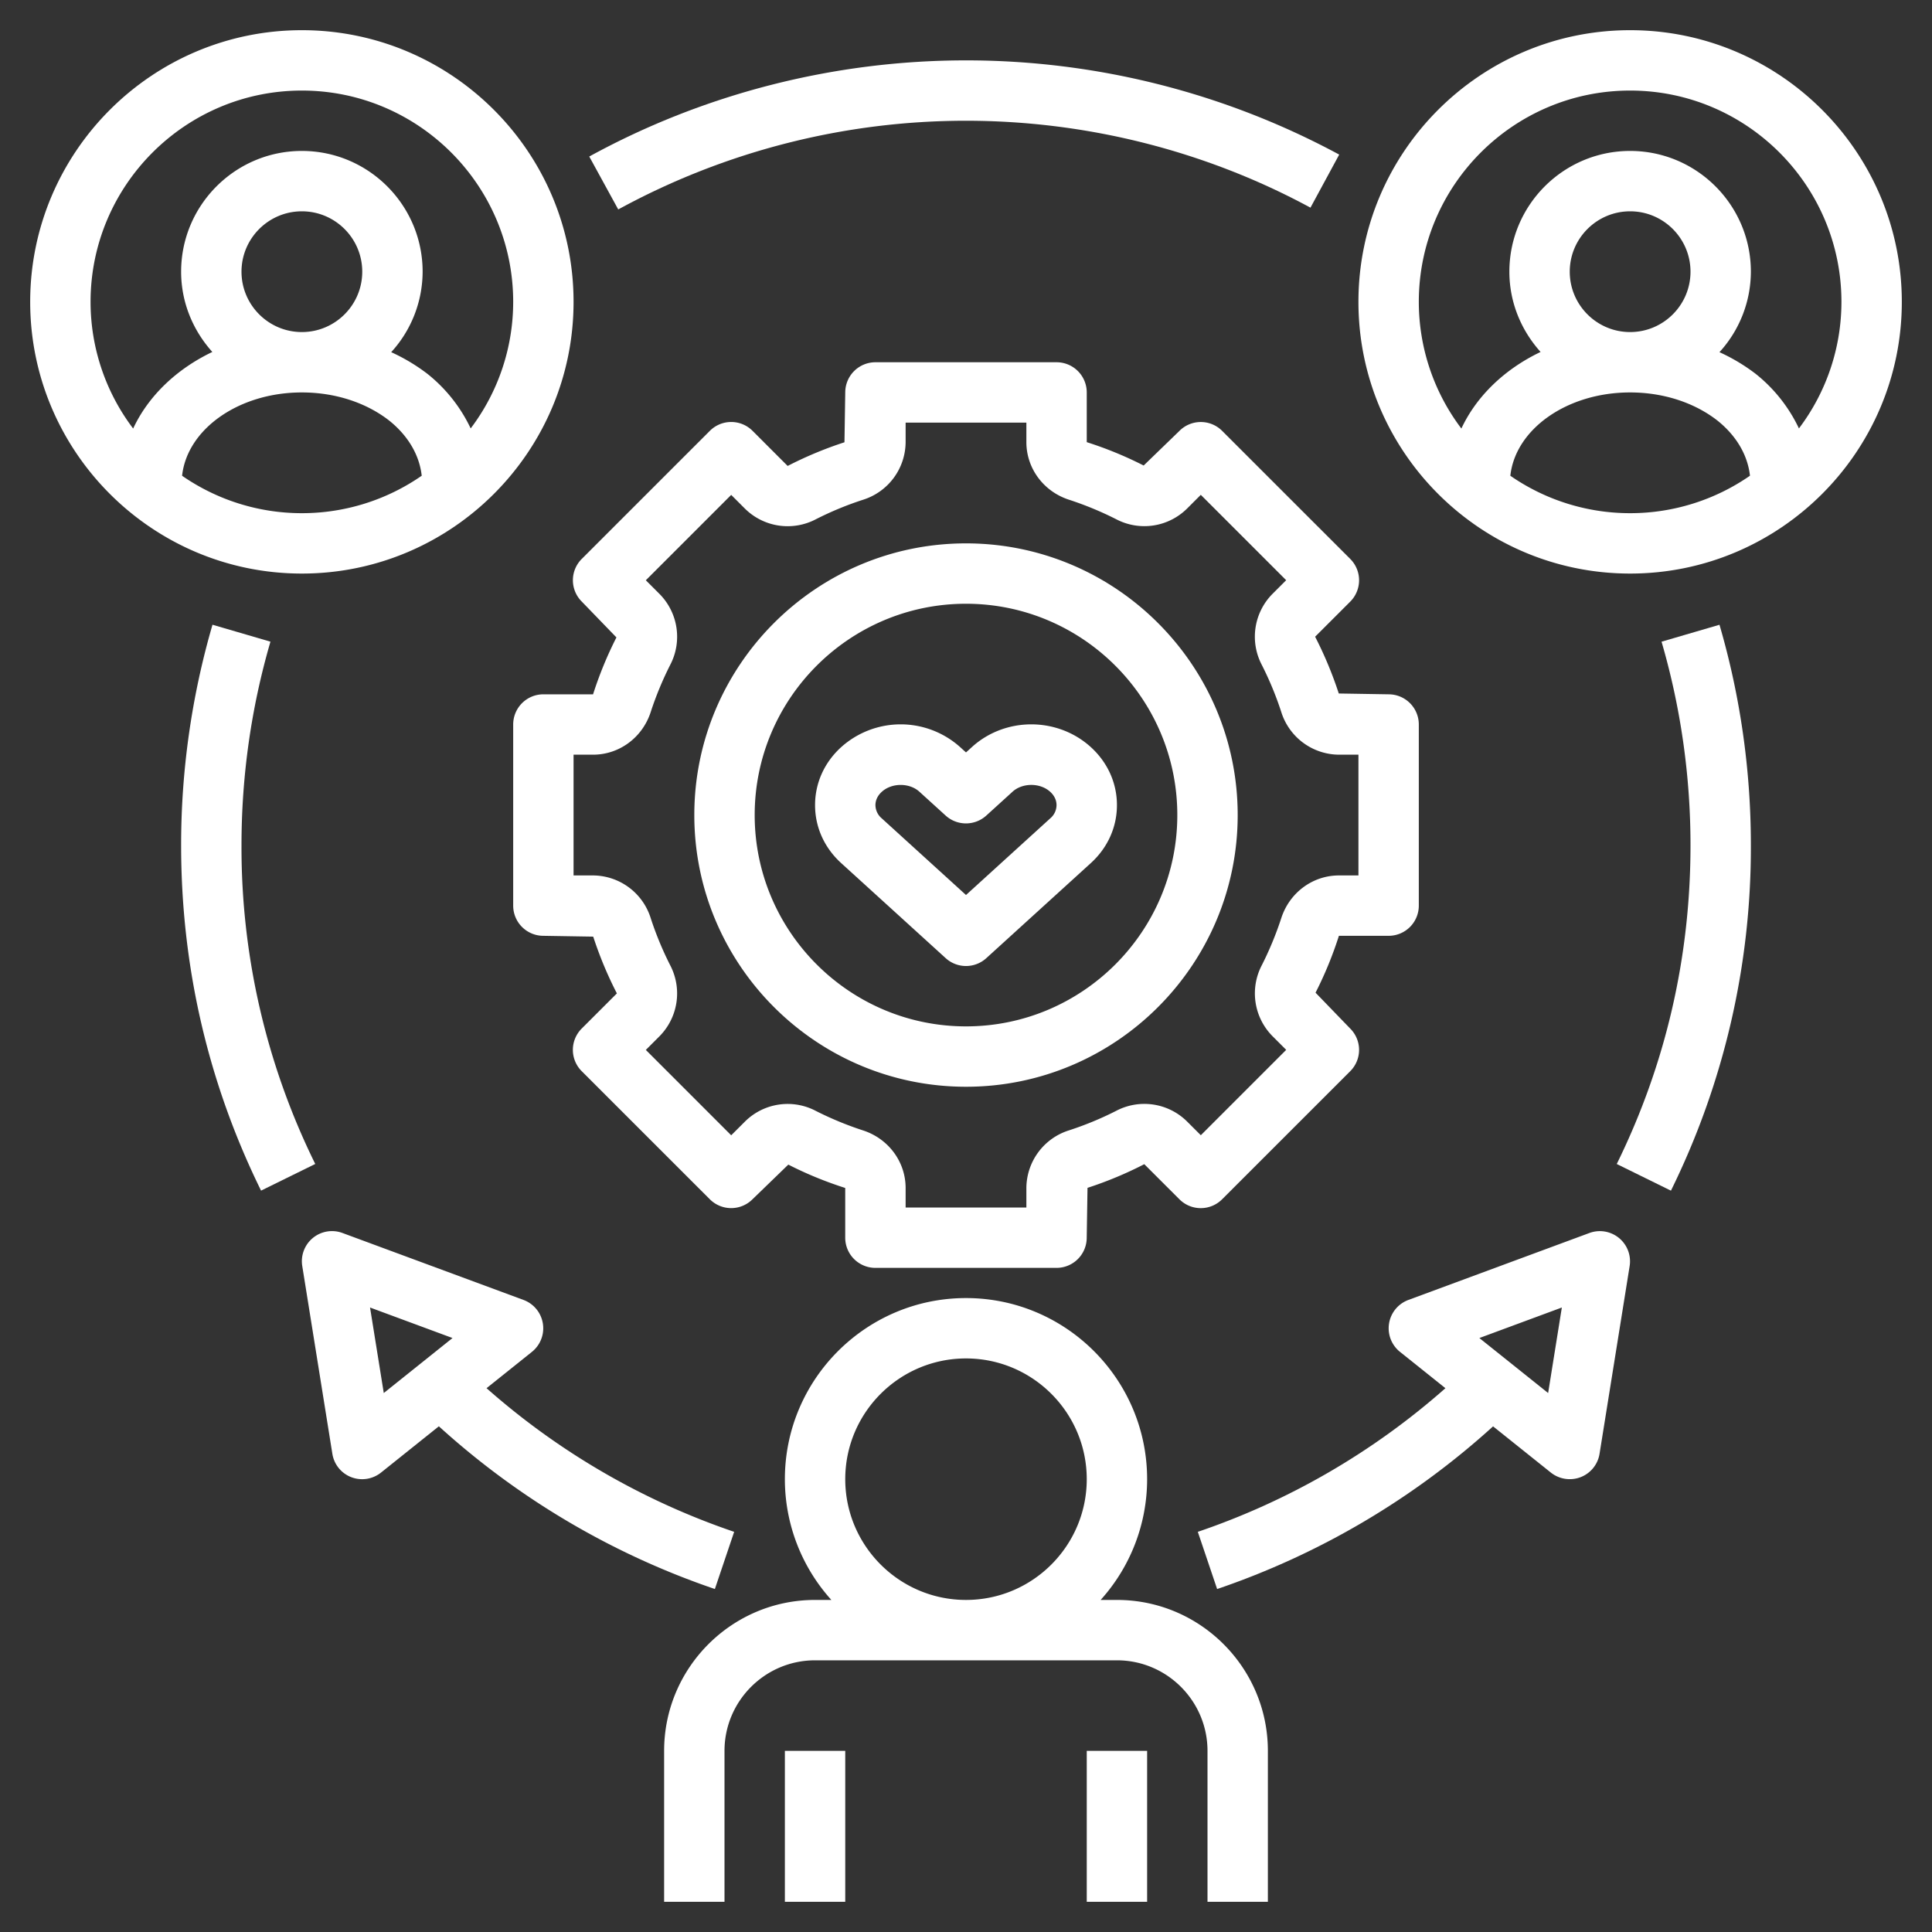
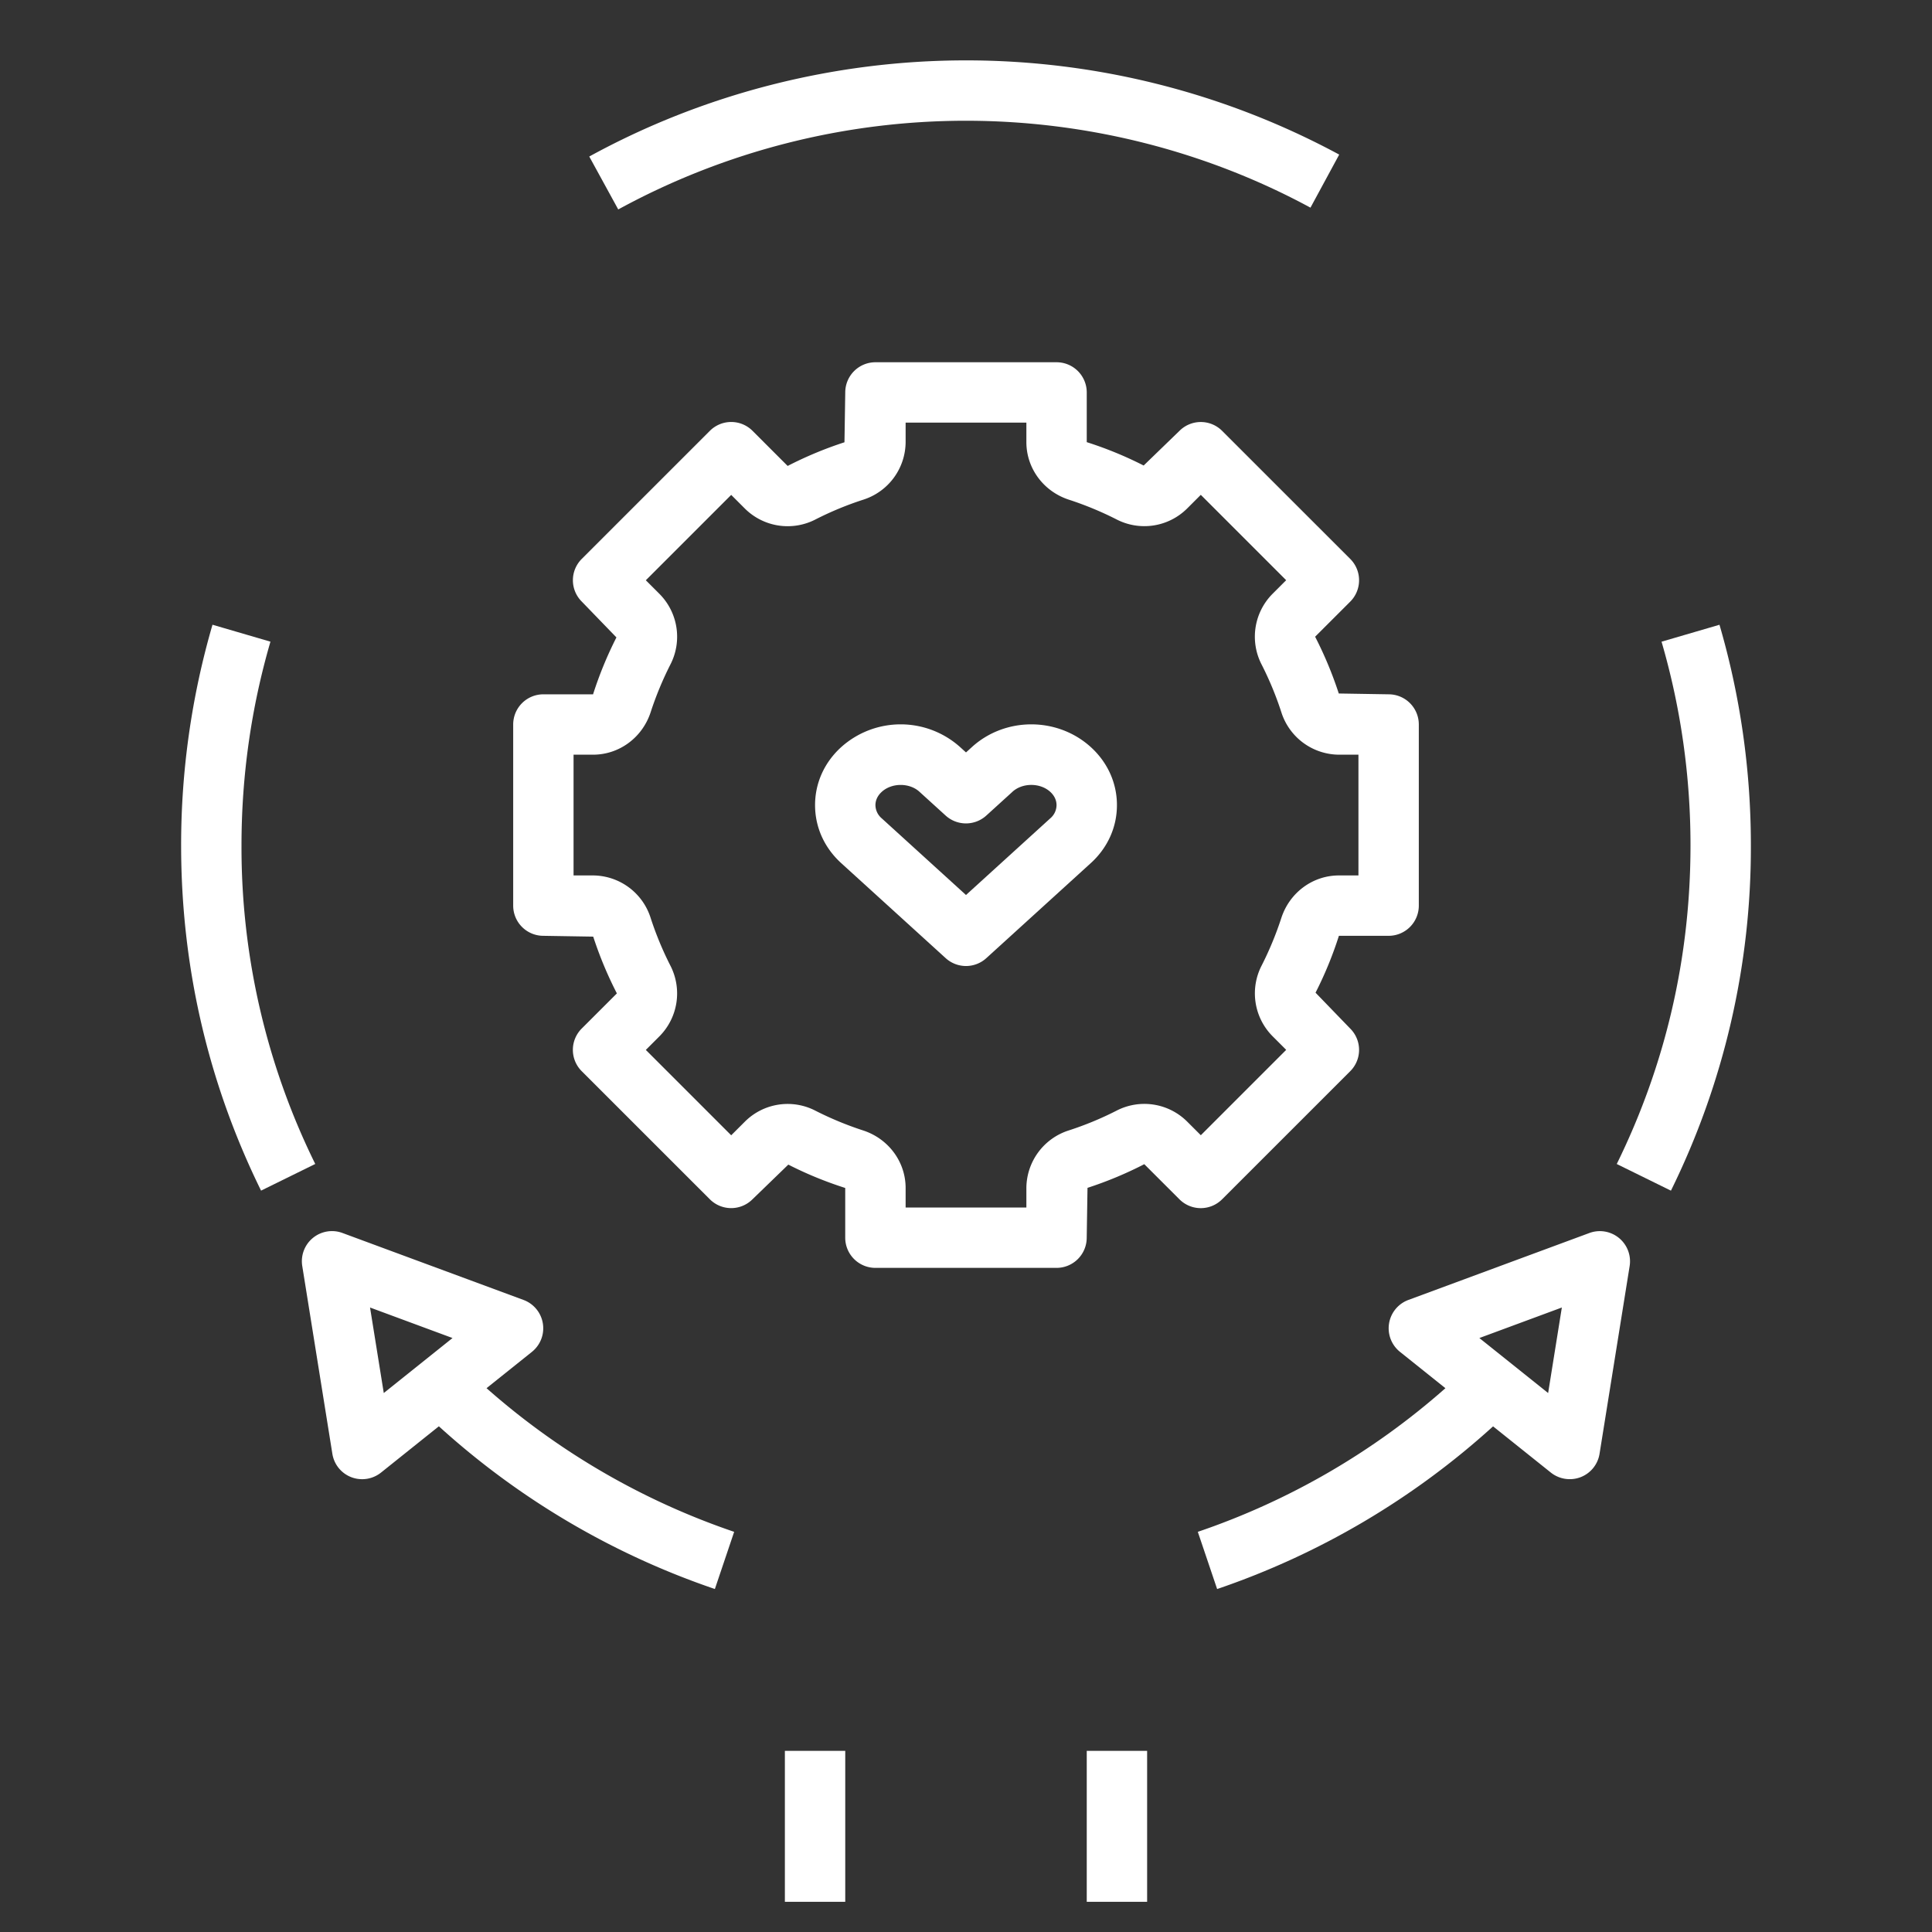
<svg xmlns="http://www.w3.org/2000/svg" viewBox="0 0 64 64" id="CustomerSupport">
  <rect x="0" y="0" width="64" height="64" fill="#333333" stroke="none" />
-   <path d="M37 53h-.54A5.97 5.97 0 0 0 38 49c0-3.309-2.691-6-6-6s-6 2.691-6 6a5.97 5.97 0 0 0 1.54 4H27c-2.757 0-5 2.243-5 5v5h2v-5c0-1.654 1.346-3 3-3h10c1.654 0 3 1.346 3 3v5h2v-5c0-2.757-2.243-5-5-5zm-5 0c-2.206 0-4-1.794-4-4s1.794-4 4-4 4 1.794 4 4-1.794 4-4 4z" fill="#fff" class="color000000 svgShape" />
  <path d="M26 58h2v5h-2zM36 58h2v5h-2zM45.021 19.222a.996.996 0 0 0-.293-.707l-4.243-4.242a.999.999 0 0 0-1.414 0l-1.186 1.148A12.496 12.496 0 0 0 36 14.647V13a1 1 0 0 0-1-1h-6a1 1 0 0 0-1 1l-.026 1.651c-.638.207-1.263.466-1.882.784l-1.163-1.163a.999.999 0 0 0-1.414 0l-4.243 4.242a.997.997 0 0 0 0 1.414l1.148 1.187A12.707 12.707 0 0 0 19.646 23H18a1 1 0 0 0-1 1v6a1 1 0 0 0 1 1l1.651.027c.208.638.466 1.263.784 1.881l-1.164 1.163a.997.997 0 0 0 0 1.414l4.243 4.242a.999.999 0 0 0 1.414 0l1.186-1.148c.596.304 1.221.562 1.885.774V41a1 1 0 0 0 1 1h6a1 1 0 0 0 1-1l.026-1.651a12.587 12.587 0 0 0 1.881-.784l1.164 1.163a.999.999 0 0 0 1.414 0l4.243-4.242a.997.997 0 0 0 0-1.414l-1.148-1.188A12.46 12.46 0 0 0 44.353 31H46a1 1 0 0 0 1-1v-6a1 1 0 0 0-1-1l-1.651-.027a12.782 12.782 0 0 0-.784-1.881l1.164-1.163c.187-.188.292-.442.292-.707zM44.354 25H45v4h-.646c-.867 0-1.633.566-1.908 1.408a11.036 11.036 0 0 1-.649 1.57 2.013 2.013 0 0 0 .354 2.344l.456.456-2.828 2.828-.457-.456a2.008 2.008 0 0 0-2.345-.353 10.78 10.78 0 0 1-1.57.649A2.015 2.015 0 0 0 34 39.354V40h-4v-.646c0-.865-.565-1.632-1.409-1.907a11.007 11.007 0 0 1-1.568-.648 2.005 2.005 0 0 0-2.344.353l-.457.456-2.828-2.828.456-.456a2.016 2.016 0 0 0 .353-2.345 10.976 10.976 0 0 1-.649-1.569A2.014 2.014 0 0 0 19.646 29H19v-4h.646c.867 0 1.633-.566 1.908-1.408.175-.538.394-1.066.649-1.57a2.012 2.012 0 0 0-.353-2.344l-.456-.456 2.828-2.828.456.456a2.011 2.011 0 0 0 2.345.353 10.78 10.78 0 0 1 1.57-.649A2.015 2.015 0 0 0 30 14.646V14h4v.646c0 .865.565 1.632 1.409 1.907.538.175 1.065.393 1.568.648a2.01 2.01 0 0 0 2.345-.353l.456-.456 2.828 2.828-.456.456a2.013 2.013 0 0 0-.354 2.344c.256.504.475 1.032.649 1.57A2.016 2.016 0 0 0 44.354 25z" fill="#fff" class="color000000 svgShape" />
-   <path d="M32 18c-4.962 0-9 4.037-9 9s4.038 9 9 9 9-4.037 9-9-4.038-9-9-9zm0 16c-3.86 0-7-3.141-7-7s3.14-7 7-7 7 3.141 7 7-3.14 7-7 7zM54 1c-4.962 0-9 4.037-9 9s4.038 9 9 9 9-4.037 9-9-4.038-9-9-9zm0 16a6.958 6.958 0 0 1-3.968-1.24C50.198 14.22 51.904 13 54 13c1.104 0 2.142.339 2.91.946.627.509.986 1.146 1.06 1.813A6.96 6.96 0 0 1 54 17zm-2-8c0-1.103.897-2 2-2s2 .897 2 2-.897 2-2 2-2-.897-2-2zm7.592 5.192a5.092 5.092 0 0 0-1.432-1.807 6.173 6.173 0 0 0-1.201-.719A3.964 3.964 0 0 0 58 9c0-2.206-1.794-4-4-4s-4 1.794-4 4c0 1.025.398 1.951 1.034 2.659-1.189.567-2.122 1.462-2.624 2.537A6.956 6.956 0 0 1 47 10c0-3.859 3.14-7 7-7s7 3.141 7 7a6.95 6.95 0 0 1-1.408 4.192zM19 10c0-4.963-4.038-9-9-9s-9 4.037-9 9 4.038 9 9 9 9-4.037 9-9zM4.411 14.196A6.95 6.95 0 0 1 3 10c0-3.859 3.14-7 7-7s7 3.141 7 7a6.95 6.95 0 0 1-1.408 4.192 5.092 5.092 0 0 0-1.432-1.807 6.173 6.173 0 0 0-1.201-.719A3.964 3.964 0 0 0 14 9c0-2.206-1.794-4-4-4S6 6.794 6 9c0 1.025.398 1.951 1.034 2.659-1.189.567-2.122 1.462-2.623 2.537zM12 9c0 1.103-.897 2-2 2s-2-.897-2-2 .897-2 2-2 2 .897 2 2zm-2 4c1.104 0 2.142.339 2.91.946.627.509.986 1.146 1.06 1.813A6.96 6.96 0 0 1 10 17a6.958 6.958 0 0 1-3.968-1.24C6.198 14.22 7.904 13 10 13z" fill="#fff" class="color000000 svgShape" />
  <path d="m32.193 24.75-.193.175-.193-.175a2.95 2.95 0 0 0-3.942 0c-.558.507-.865 1.189-.865 1.921s.308 1.413.865 1.92l3.462 3.149a1 1 0 0 0 1.346 0l3.462-3.149c.557-.507.865-1.189.865-1.92s-.307-1.414-.865-1.922c-1.106-1.005-2.839-1.005-3.942.001zm2.597 2.36L32 29.648l-2.79-2.538a.585.585 0 0 1-.21-.439c0-.114.037-.283.21-.441.167-.152.396-.228.625-.228s.459.075.625.228l.866.787c.382.346.964.346 1.346 0l.866-.787v-.001c.333-.303.917-.303 1.251 0 .174.159.21.328.21.442a.58.58 0 0 1-.209.439zM24.32 50.744a24.1 24.1 0 0 1-8.203-4.759l1.505-1.204a1.001 1.001 0 0 0-.278-1.718l-5.997-2.218a.998.998 0 0 0-1.334 1.096l.997 6.218a.997.997 0 0 0 .987.841c.224 0 .444-.075.625-.219l1.916-1.533a26.09 26.09 0 0 0 9.143 5.39l.639-1.894zm-11.607-4.598-.455-2.833 2.732 1.011-2.277 1.822zm42.328-24.889C55.677 23.438 56 25.706 56 28c0 3.709-.822 7.262-2.443 10.559l1.795.883A25.715 25.715 0 0 0 58 28c0-2.483-.35-4.941-1.04-7.304l-1.919.561zM20.48 6.938A24.035 24.035 0 0 1 32 4c3.986 0 7.932.996 11.411 2.879l.952-1.758A26.038 26.038 0 0 0 32 2c-4.364 0-8.68 1.102-12.48 3.185l.96 1.753zM8 28c0-2.294.323-4.562.959-6.744l-1.92-.561A26.097 26.097 0 0 0 6 28c0 4.018.891 7.867 2.648 11.441l1.795-.883A23.721 23.721 0 0 1 8 28zm44.65 12.845-5.997 2.218a1.001 1.001 0 0 0-.278 1.718l1.506 1.205a24.084 24.084 0 0 1-8.202 4.758l.64 1.895a26.103 26.103 0 0 0 9.141-5.389l1.914 1.531a1.007 1.007 0 0 0 .986.152.999.999 0 0 0 .627-.774l.997-6.218a1 1 0 0 0-1.334-1.096zm-1.366 5.301-2.278-1.822 2.732-1.011-.454 2.833z" fill="#fff" class="color000000 svgShape" />
</svg>